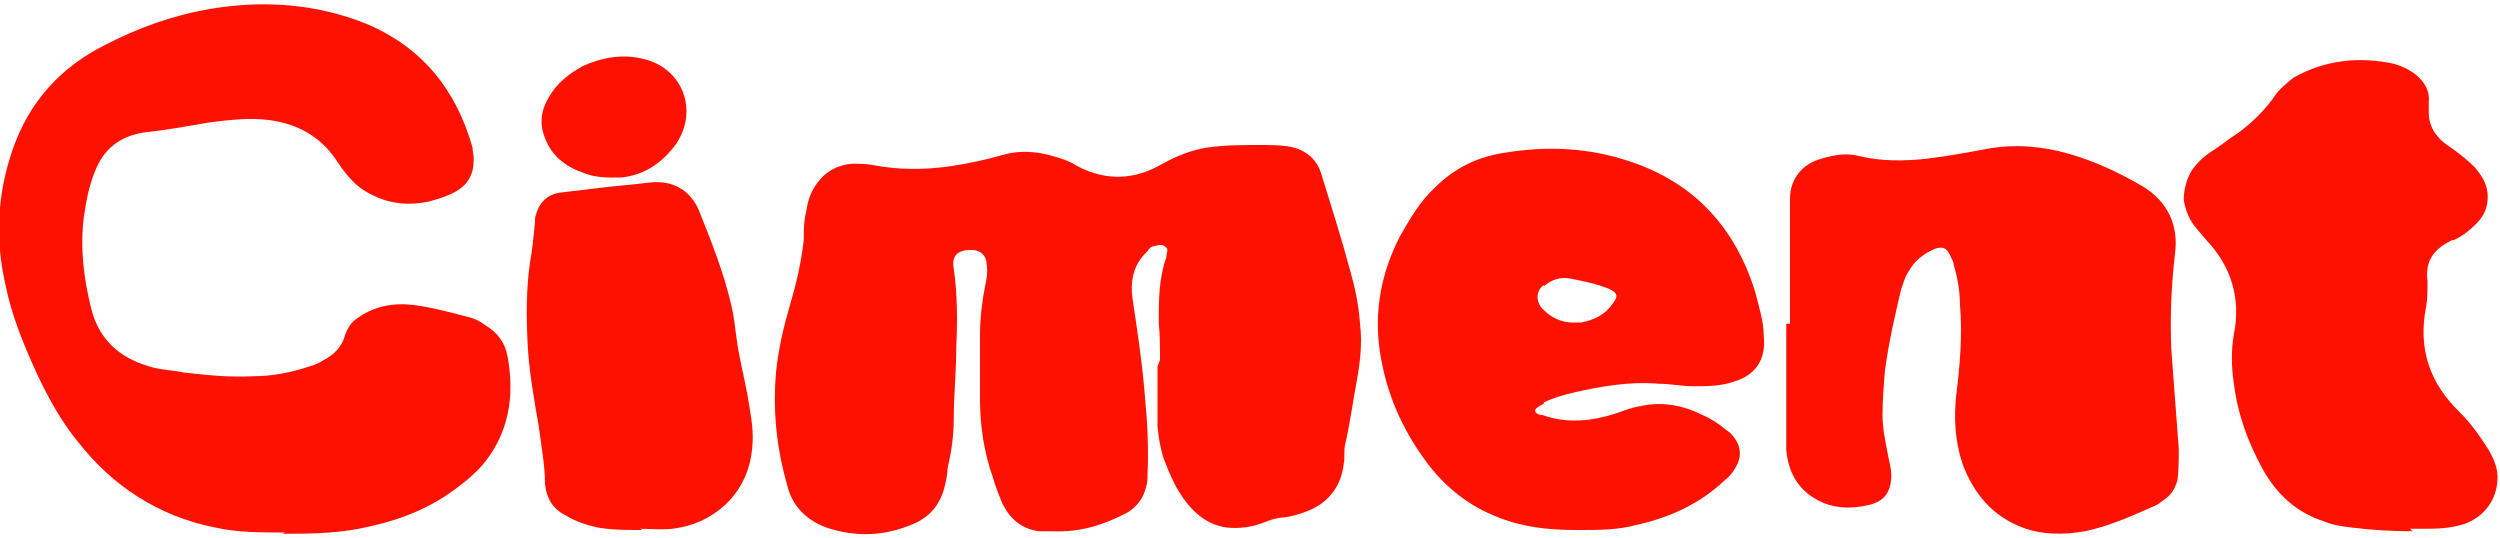
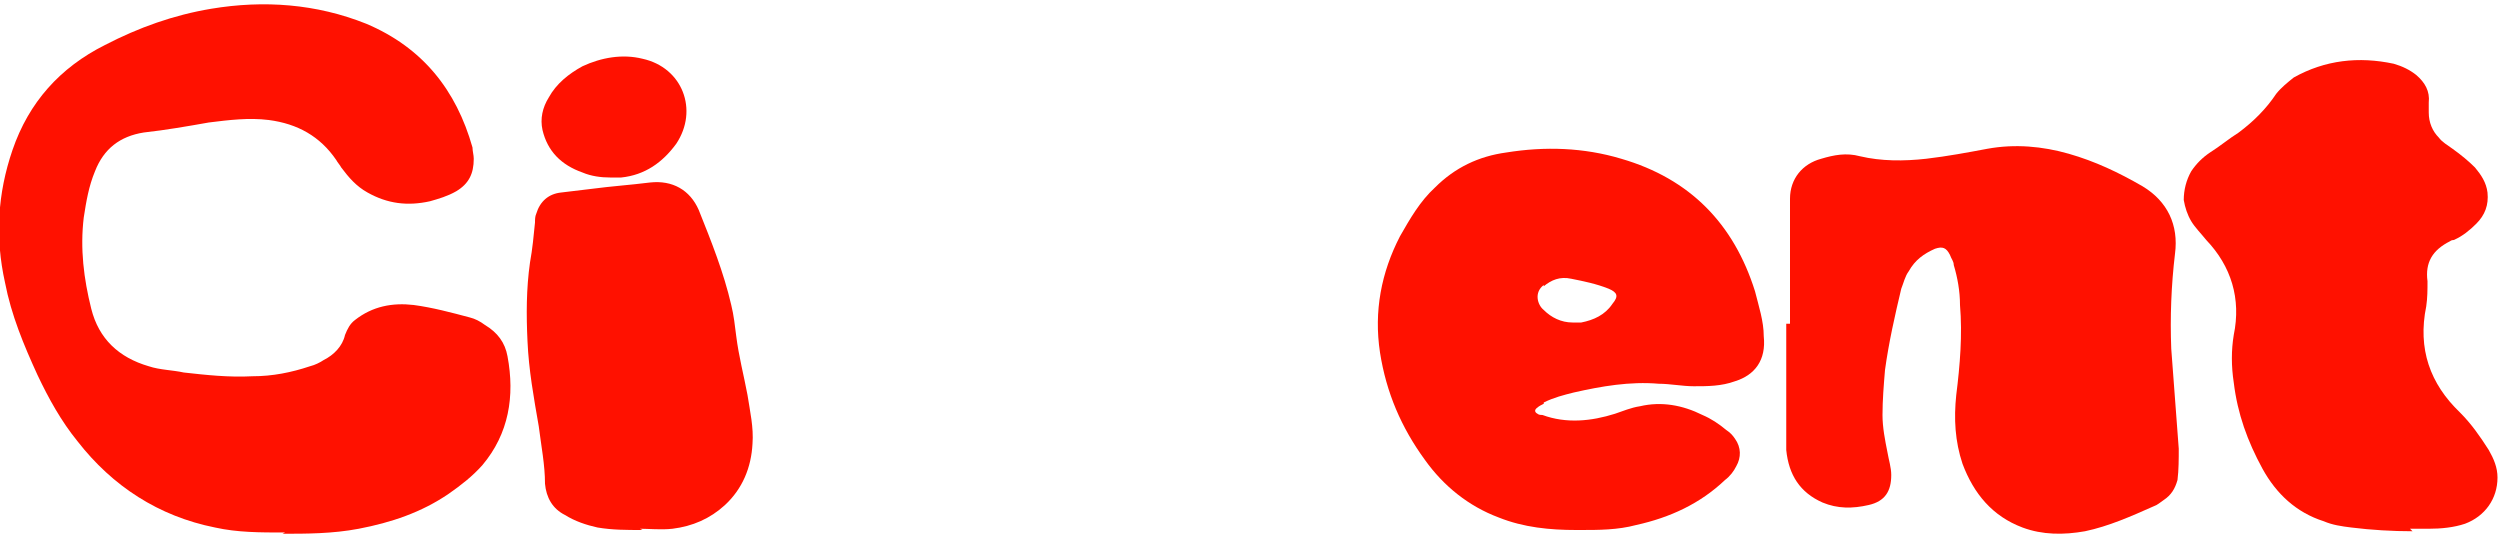
<svg xmlns="http://www.w3.org/2000/svg" viewBox="0 0 200 43">
  <g fill="#f10">
-     <path d="m92.8 28.8c0-1 0-2-.1-3 0-1.8 0-3.5.6-5.2 0-.3.2-.6 0-.8-.3-.3-.6-.2-1-.1-.2 0-.4.2-.5.4-1.1 1-1.4 2.3-1.2 3.8.4 2.6.8 5.3 1 7.9.2 2.1.3 4.1.2 6.2 0 .3 0 .6-.1.9-.2.9-.7 1.6-1.5 2.1-1.9 1-3.8 1.6-6 1.5-.4 0-.7 0-1.1 0-1.4-.2-2.3-1-2.9-2.2-.3-.7-.6-1.5-.8-2.2-.7-2-1-4.1-1-6.2 0-1.7 0-3.4 0-5.1 0-1.5.2-2.9.5-4.4.1-.5.1-1 0-1.5s-.4-.8-1-.9c-.1 0-.2 0-.3 0-1 0-1.5.5-1.3 1.5.3 2.1.3 4.2.2 6.3 0 1.9-.2 3.8-.2 5.7 0 1.4-.2 2.7-.5 4 0 .4-.1.9-.2 1.3-.3 1.4-1.1 2.5-2.5 3.1-2.3 1-4.6 1.1-7 .3-1.6-.6-2.7-1.7-3.1-3.3-.9-3.1-1.2-6.2-.9-9.3.2-1.8.6-3.5 1.1-5.2s.9-3.4 1.1-5.2c0-.8 0-1.5.2-2.3.1-.7.3-1.4.7-2 .7-1.1 1.7-1.7 3-1.8.5 0 1.1 0 1.6.1 2.1.4 4.1.4 6.2.1 1.4-.2 2.8-.5 4.2-.9 1.7-.5 3.4-.2 5 .4.3.1.7.3 1 .5 2.3 1.2 4.6 1.1 6.8-.2 1.1-.6 2.3-1.1 3.6-1.3 1.4-.2 2.8-.2 4.1-.2.8 0 1.5 0 2.3.1 1.3.2 2.3.9 2.7 2.2.8 2.6 1.6 5.1 2.3 7.7.4 1.4.7 2.8.8 4.3.2 1.6 0 3.2-.3 4.8s-.5 3.2-.9 4.9c-.1.5 0 1-.1 1.5-.2 1.7-1.1 3-2.7 3.7-.7.3-1.4.5-2.1.6-.5 0-1.1.2-1.6.4-1 .4-2 .5-3 .4-1.3-.2-2.3-.9-3.1-1.9-.9-1.1-1.4-2.3-1.9-3.6-.3-.9-.4-1.7-.5-2.6 0-1.6 0-3.2 0-4.8z" />
    <path d="m22.8 42.6c-2 0-3.8 0-5.6-.4-4.5-.9-8.2-3.3-11-6.9-1.3-1.6-2.3-3.4-3.2-5.3-1.1-2.4-2.1-4.8-2.6-7.4-.8-3.6-.6-7.1.6-10.6 1.3-3.8 3.8-6.6 7.4-8.4 2.7-1.4 5.5-2.4 8.5-2.9 4.2-.7 8.4-.4 12.4 1.2 4.5 1.9 7.2 5.3 8.5 9.9 0 .3.1.6.1.9 0 1.2-.4 2-1.4 2.6-.7.4-1.4.6-2.1.8-1.8.4-3.4.2-5-.7-.9-.5-1.5-1.2-2.1-2-.1-.2-.3-.4-.4-.6-1.3-1.9-3.1-2.9-5.4-3.2-1.6-.2-3.2 0-4.8.2-1.7.3-3.4.6-5.2.8-1.9.3-3.2 1.3-3.9 3.1-.5 1.2-.7 2.4-.9 3.7-.3 2.5 0 4.9.6 7.3s2.2 3.9 4.6 4.6c.9.3 1.9.3 2.8.5 1.8.2 3.6.4 5.5.3 1.6 0 3.1-.3 4.6-.8.4-.1.8-.3 1.1-.5.8-.4 1.5-1.1 1.7-2 .2-.5.4-.9.8-1.2 1.4-1.1 3-1.4 4.7-1.2 1.5.2 3 .6 4.5 1 .4.1.8.3 1.2.6 1 .6 1.6 1.4 1.8 2.5.6 3.2.1 6.2-2 8.7-.8.9-1.7 1.6-2.7 2.3-2.2 1.5-4.6 2.3-7.2 2.8-2.1.4-4.2.4-6.1.4z" />
    <path d="m143.2 25.9c0-2.7 0-5.3 0-8 0-.7 0-1.3 0-2 0-1.6 1-2.8 2.5-3.2 1-.3 2-.5 3.1-.2 1.7.4 3.5.4 5.3.2 1.7-.2 3.3-.5 4.9-.8 2.2-.4 4.4-.2 6.5.4s4 1.5 5.9 2.6c2 1.2 2.9 3.1 2.6 5.4-.3 2.5-.4 5.1-.3 7.6.2 2.7.4 5.4.6 8 0 .8 0 1.7-.1 2.5-.2.7-.5 1.2-1.1 1.6-.3.2-.5.4-.8.5-1.8.8-3.6 1.6-5.5 2-1.7.3-3.4.3-5-.3-2.4-.9-3.9-2.7-4.8-5.1-.6-1.8-.7-3.6-.5-5.5.3-2.4.5-4.8.3-7.2 0-1.1-.2-2.2-.5-3.2 0-.3-.2-.5-.3-.8-.3-.6-.6-.7-1.2-.5-.9.4-1.6.9-2.1 1.8-.3.4-.4.9-.6 1.4-.5 2.1-1 4.3-1.3 6.5-.1 1.2-.2 2.4-.2 3.6 0 1 .2 2 .4 3 .1.6.3 1.2.3 1.8 0 1.3-.5 2.1-1.8 2.4s-2.5.3-3.7-.2c-1.8-.8-2.7-2.2-2.9-4.2 0 0 0-.2 0-.3v-9.8s0 0 0 0z" />
    <path d="m193 42.5c-1.6 0-3.3-.1-4.9-.3-.8-.1-1.5-.2-2.2-.5-2.2-.7-3.8-2.2-4.9-4.2-1.2-2.2-2-4.4-2.3-6.9-.2-1.3-.2-2.6 0-3.8.6-2.9-.2-5.5-2.2-7.6-.4-.5-.9-1-1.2-1.5s-.5-1.1-.6-1.7c0-.8.2-1.6.6-2.3.4-.6.9-1.1 1.5-1.5.8-.5 1.5-1.1 2.3-1.6 1.2-.9 2.2-1.9 3-3.1.4-.5.9-.9 1.4-1.3 2.5-1.4 5.2-1.7 8-1.1.7.2 1.3.5 1.8.9.7.6 1.1 1.3 1 2.2v.8c0 .8.3 1.5.8 2 .3.4.7.6 1.1.9.7.5 1.3 1 1.8 1.5.5.6.9 1.2 1 2 .1 1-.2 1.8-.9 2.5-.5.5-1.1 1-1.8 1.3 0 0-.2 0-.3.1-1.4.7-2 1.7-1.8 3.2 0 .7 0 1.3-.1 2-.7 3.4.3 6.2 2.7 8.5.9.9 1.6 1.9 2.3 3 .4.7.7 1.4.7 2.2 0 1.7-1 3.1-2.6 3.7-.9.3-1.9.4-2.9.4-.5 0-1 0-1.5 0z" />
    <path d="m51.4 42.4c-1.3 0-2.4 0-3.6-.2-.9-.2-1.8-.5-2.6-1-1-.5-1.5-1.4-1.6-2.5 0-1.5-.3-3-.5-4.6-.4-2.3-.8-4.5-.9-6.8-.1-2.1-.1-4.2.2-6.3.2-1.1.3-2.2.4-3.2 0-.2 0-.5.1-.7.3-1 1-1.6 2-1.7.8-.1 1.7-.2 2.5-.3 1.5-.2 3-.3 4.6-.5 1.8-.2 3.2.6 3.9 2.2 1 2.5 2 5 2.6 7.6.2.8.3 1.7.4 2.5.2 1.6.6 3.1.9 4.7.2 1.3.5 2.6.4 3.9-.1 1.9-.8 3.6-2.2 4.9-1.2 1.1-2.6 1.7-4.2 1.9-.9.1-1.9 0-2.6 0z" />
    <path d="m48.8 14.2c-.7 0-1.5-.1-2.2-.4-1.7-.6-2.8-1.7-3.2-3.4-.2-.9 0-1.8.5-2.6.6-1.1 1.6-1.9 2.7-2.5 1.5-.7 3.2-1 4.8-.6 3.2.7 4.5 4.1 2.7 6.8-1.1 1.5-2.5 2.5-4.4 2.7 0 0-.2 0-.3 0-.2 0-.4 0-.6 0z" />
    <path d="m123.5 32.2c.8-.4 1.6-.6 2.4-.8 2.2-.5 4.5-.9 6.8-.7.9 0 1.9.2 2.8.2 1.1 0 2.2 0 3.3-.4 1.6-.5 2.5-1.7 2.3-3.6 0-1.2-.4-2.4-.7-3.6-1.7-5.4-5.2-9-10.7-10.6-3-.9-6.1-1-9.2-.5-2.2.3-4.1 1.2-5.7 2.8-1.2 1.1-2 2.5-2.8 3.9-1.5 2.9-2.1 6-1.6 9.3.5 3.2 1.7 6 3.6 8.6 1.5 2.1 3.5 3.7 5.9 4.6 2 .8 4.1 1 6.2 1h.3c1.5 0 3 0 4.5-.4 2.7-.6 5.1-1.7 7.1-3.6.4-.3.7-.7.9-1.1.4-.7.4-1.5-.1-2.2-.2-.3-.4-.5-.7-.7-.6-.5-1.2-.9-1.9-1.2-1.6-.8-3.3-1.1-5-.7-.7.1-1.4.4-2 .6-1.9.6-3.9.8-5.8.1-.1 0-.3 0-.4-.1-.2-.1-.3-.3 0-.5.1-.1.3-.2.5-.3zm0-9.3c.6-.5 1.3-.8 2.2-.6 1 .2 2 .4 3 .8.7.3.8.6.3 1.2-.6.9-1.5 1.3-2.5 1.5-.2 0-.5 0-.7 0-.9 0-1.7-.4-2.3-1-.5-.4-.8-1.4 0-2z" />
  </g>
</svg>